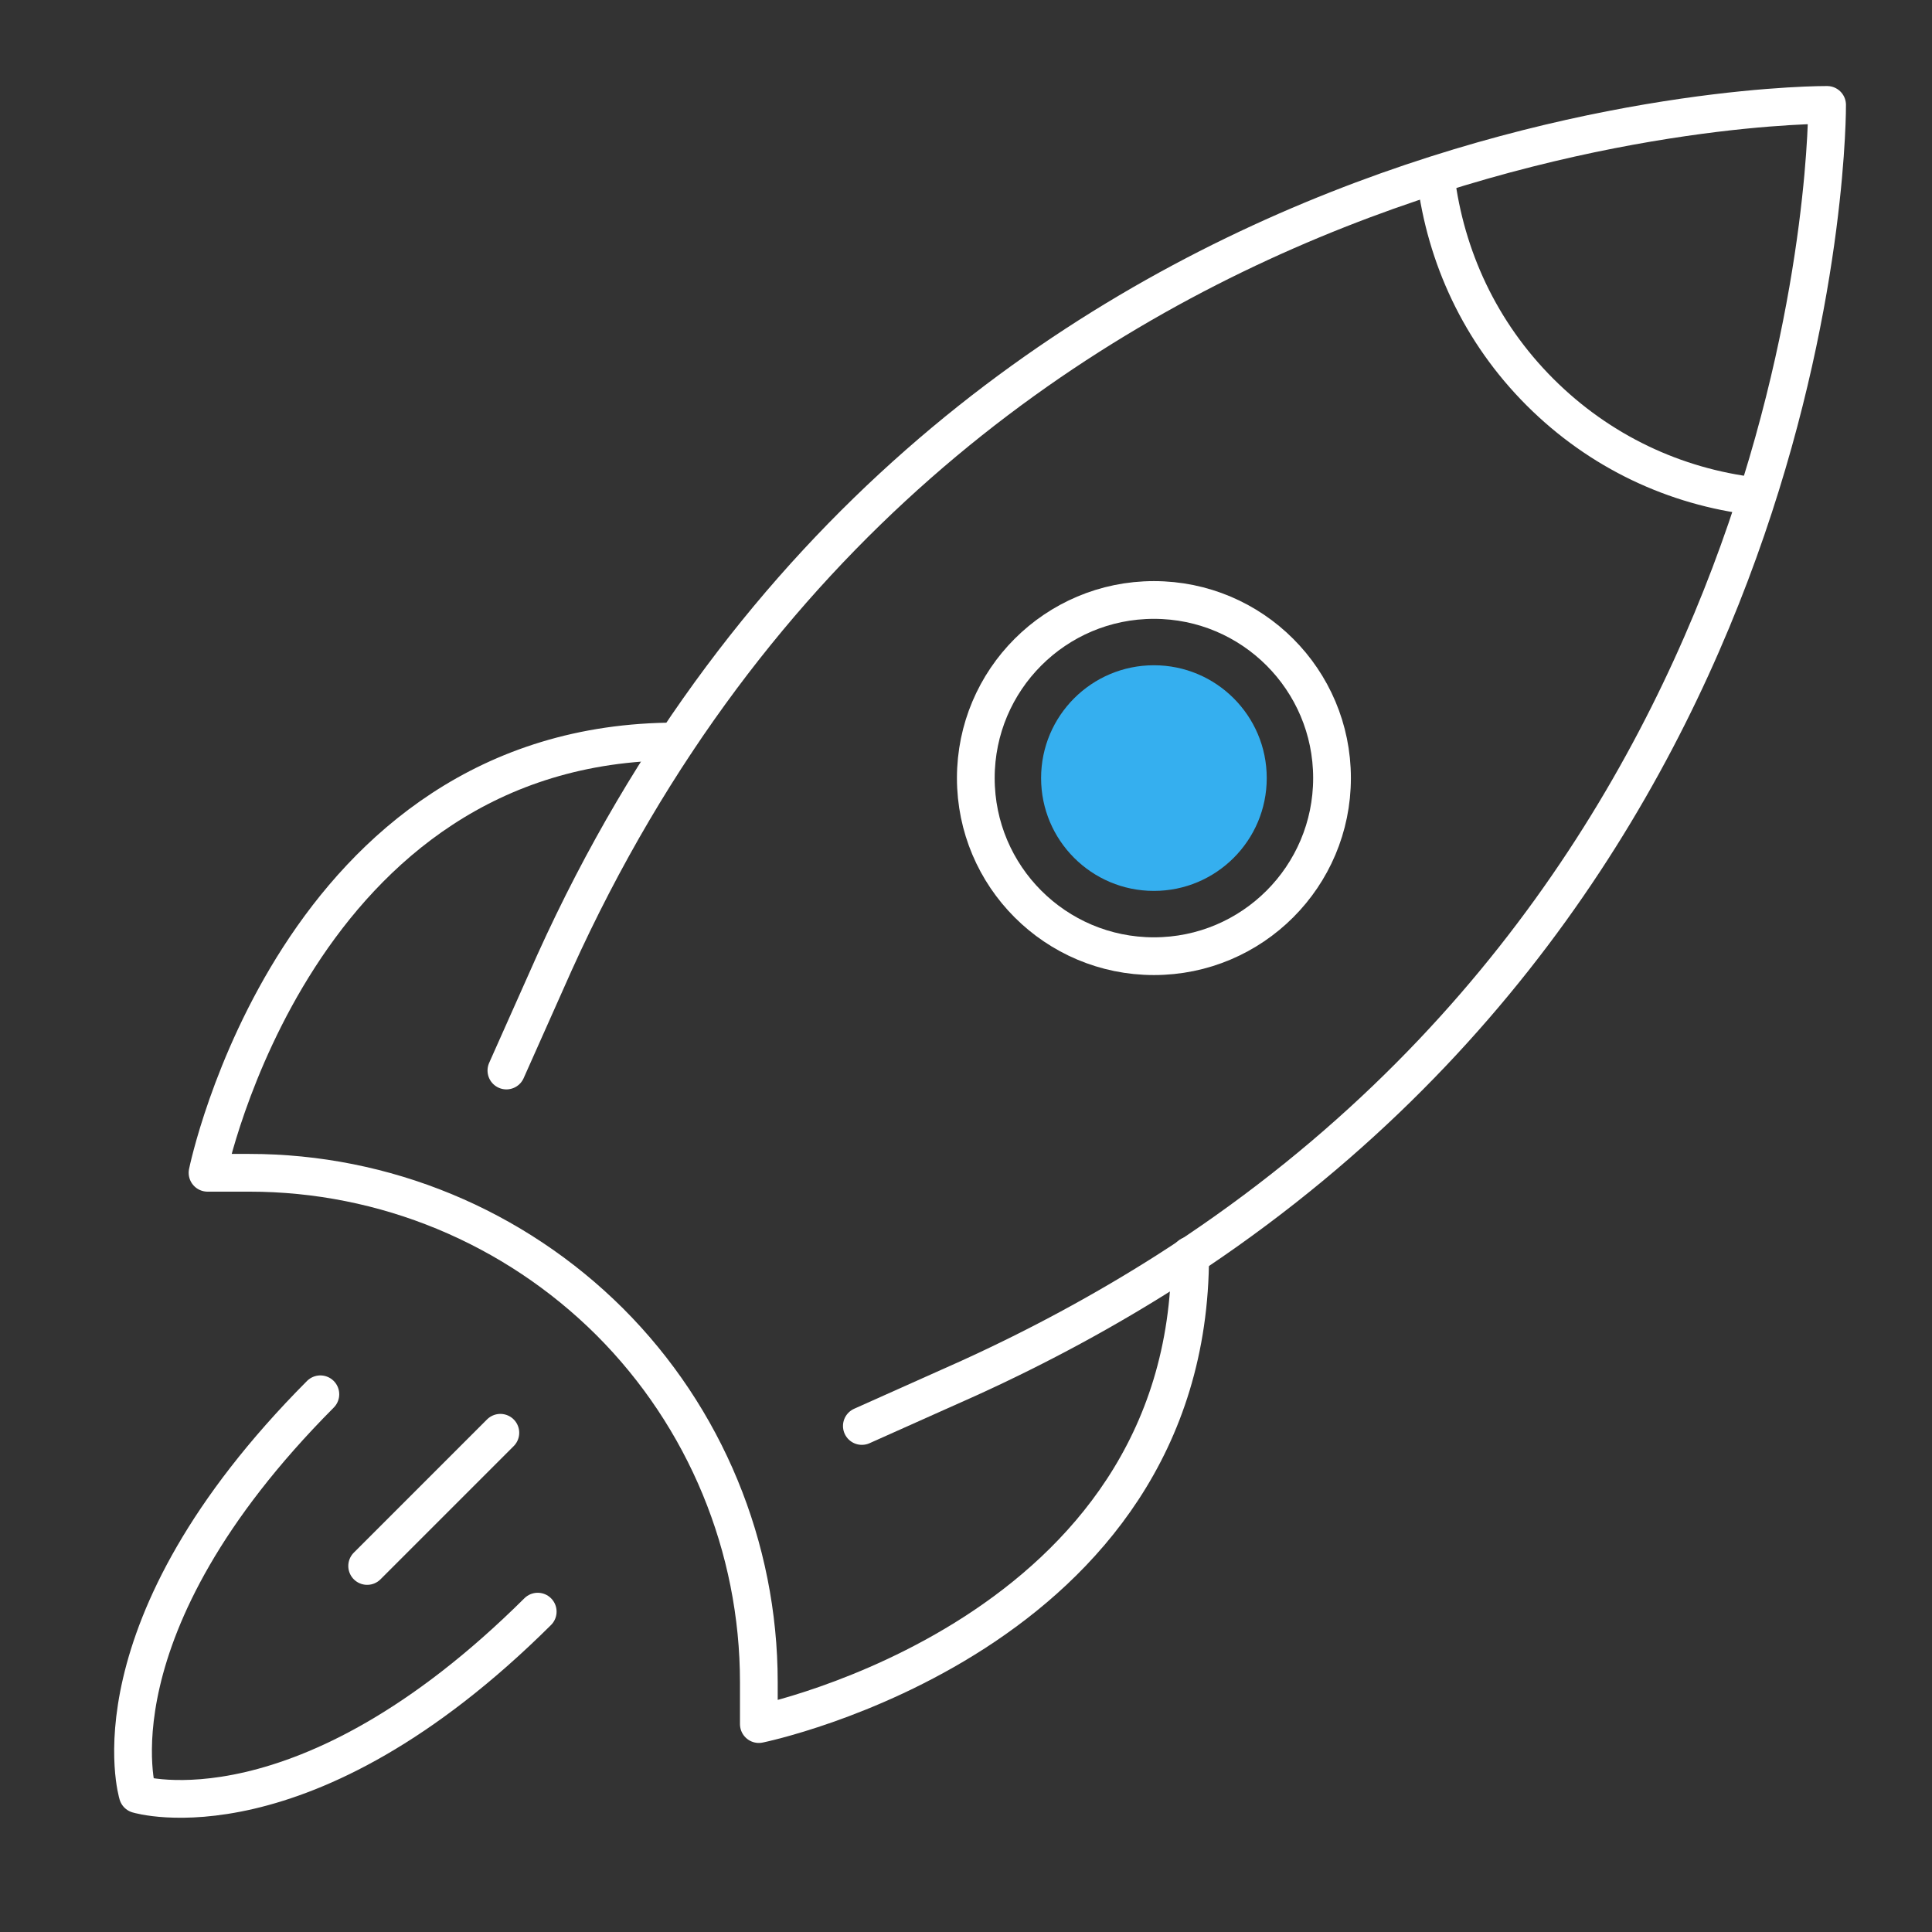
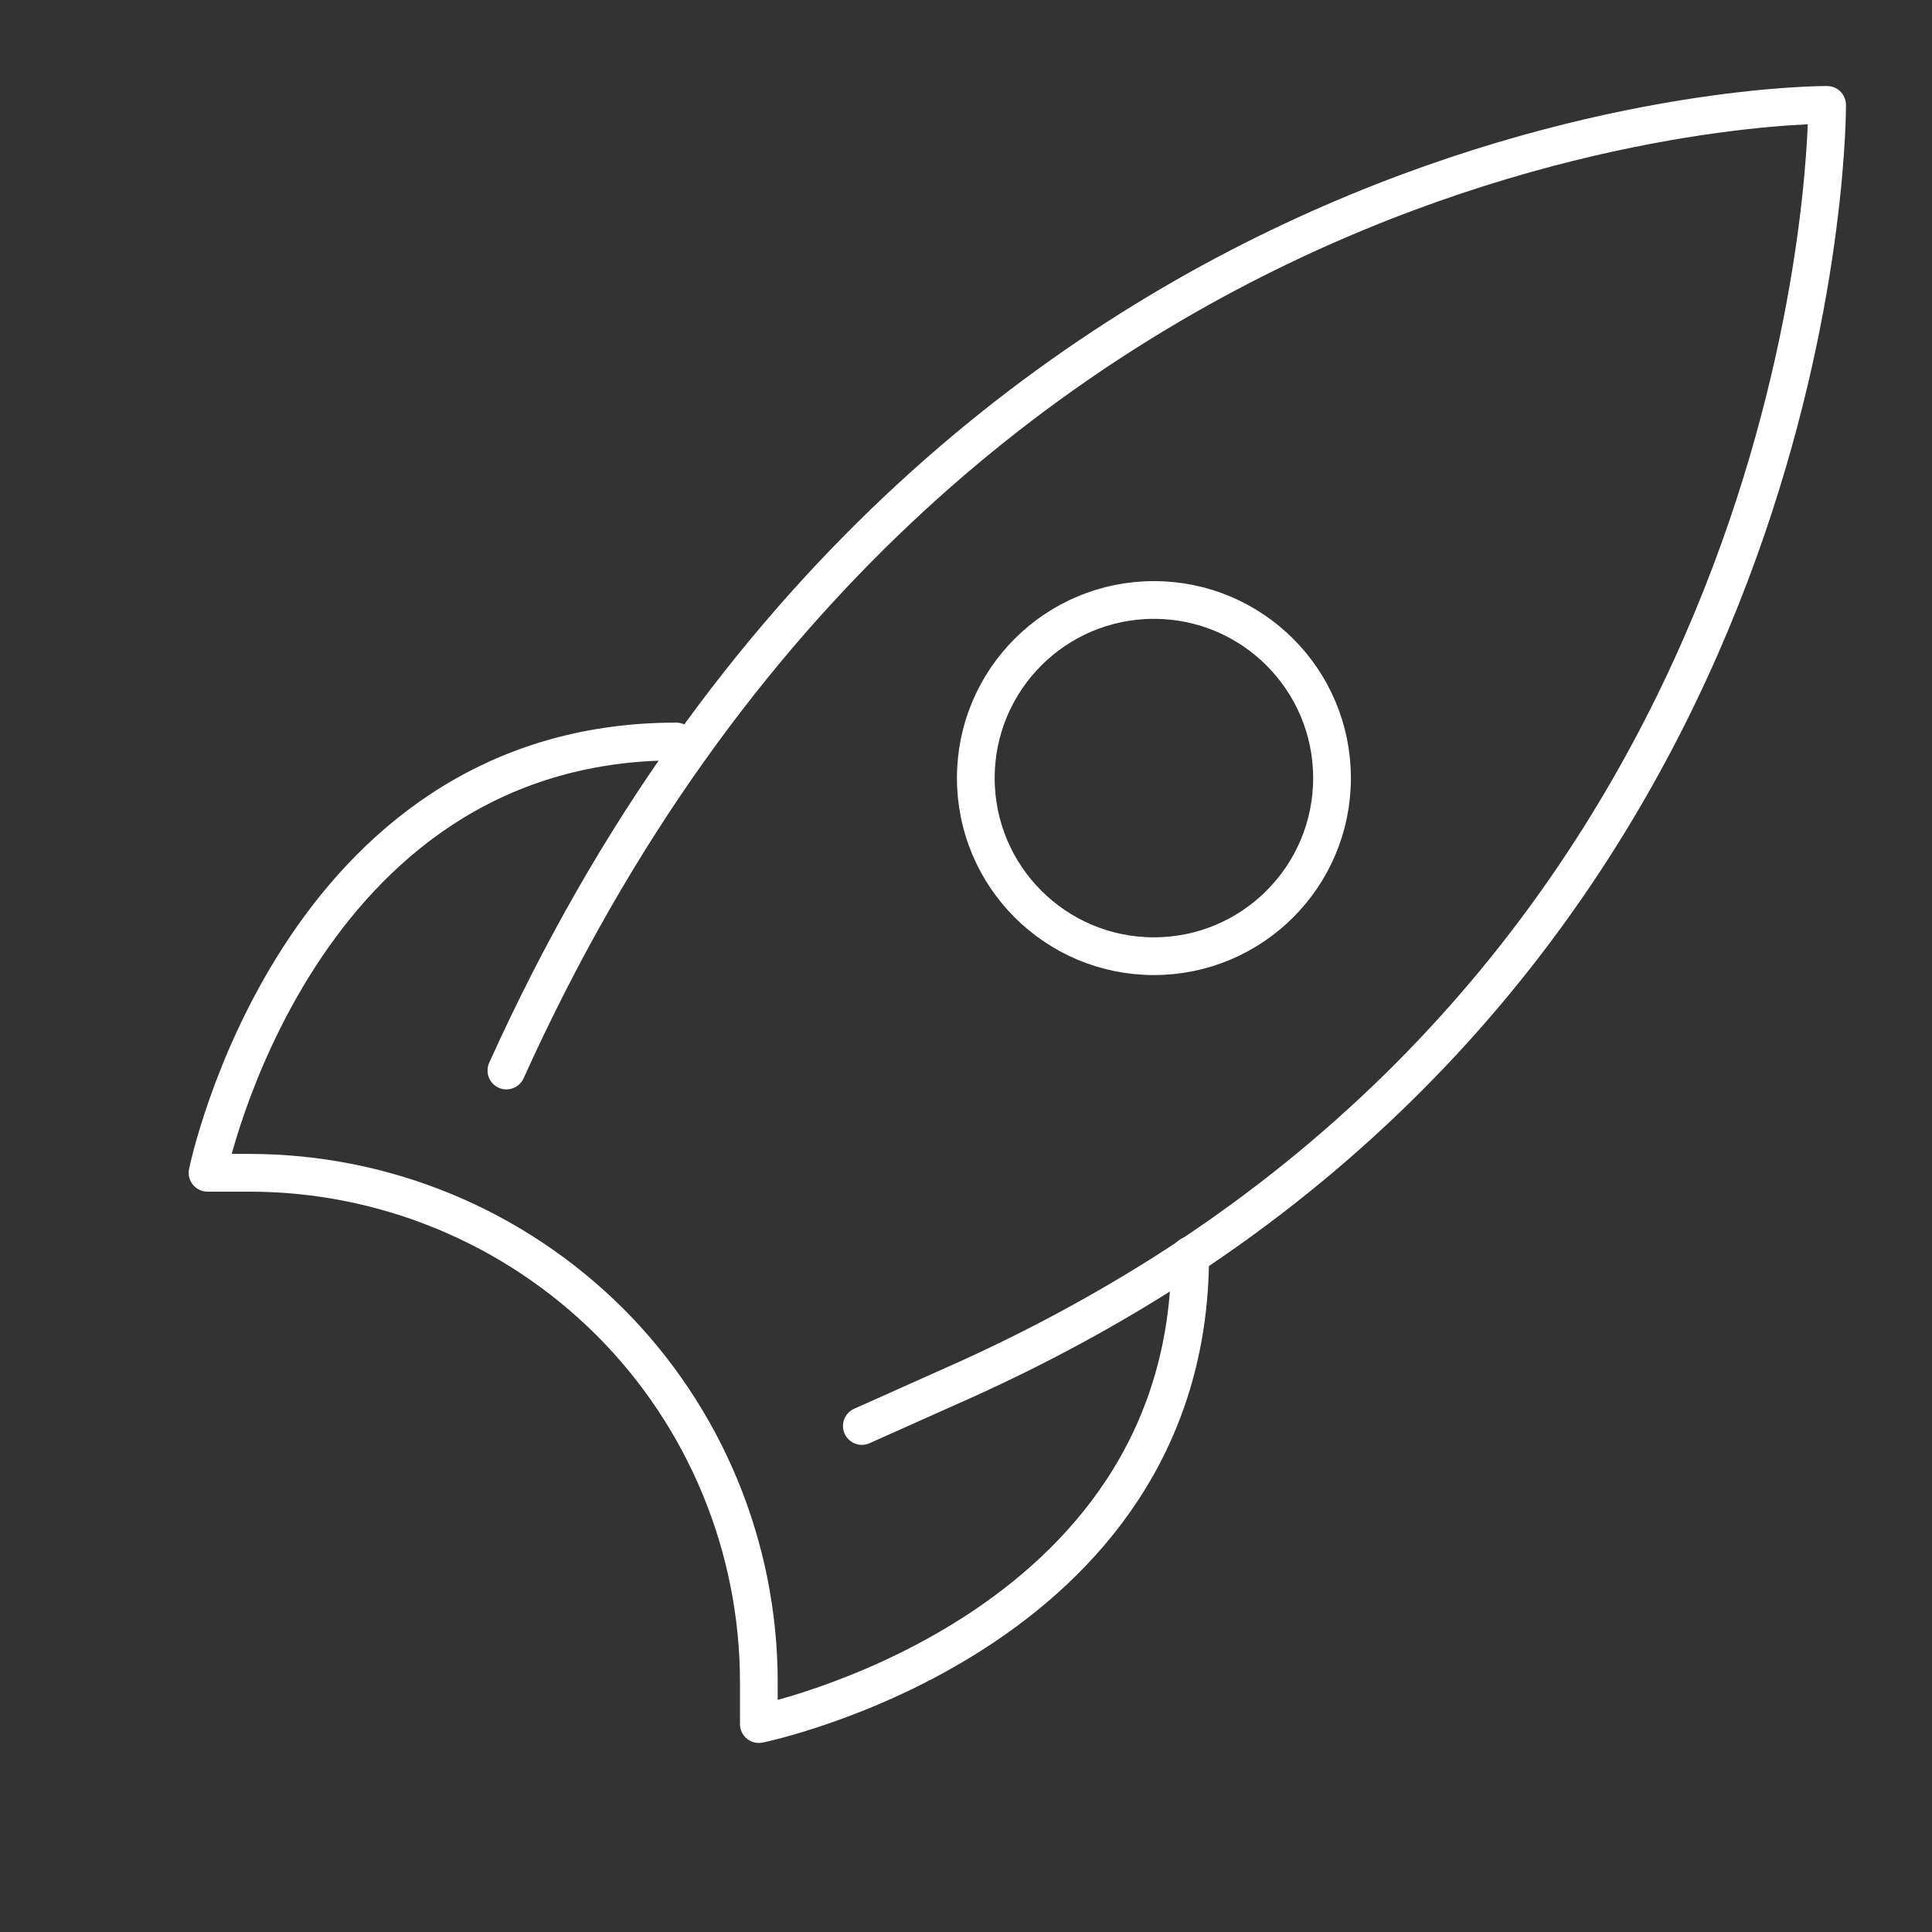
<svg xmlns="http://www.w3.org/2000/svg" id="uuid-98283d1b-256e-4e45-959f-447c41f01d0c" viewBox="0 0 512 512">
  <rect x="0" y="0" width="512" height="512" fill="#333333" stroke="none" />
  <defs>
    <style>      .st0 {        fill: none;        stroke: #fff;        stroke-linecap: round;        stroke-linejoin: round;        stroke-width: 10px;      }      .st1 {        fill: #35afef;      }    </style>
  </defs>
  <g>
-     <path class="st0" d="M134.2,283.7l12.7-28.5C250.5,26.1,484.2,27.8,484.2,27.8c0,0,1.4,196.7-175.2,309.2-15.9,10.1-33.3,19.6-52.2,28.2l-28.4,12.7" />
+     <path class="st0" d="M134.2,283.7C250.5,26.1,484.2,27.8,484.2,27.8c0,0,1.4,196.7-175.2,309.2-15.9,10.1-33.3,19.6-52.2,28.2l-28.4,12.7" />
    <path class="st0" d="M179.2,196.5c-100.9,0-124.2,114.3-124.2,114.3h11.1c35.8,0,70.1,14.2,95.5,39.5h0c25.3,25.3,39.5,59.7,39.5,95.5v11.1s114.3-23.3,114.3-124.2" />
    <circle class="st0" cx="305.8" cy="206.2" r="47.2" />
-     <path class="st0" d="M464.9,131.5c-20.9-2.5-40.9-11.7-56.8-27.6-15.9-15.9-25-35.9-27.6-56.8" />
    <g>
-       <path class="st0" d="M84.9,369.5c-61.9,62.2-48.4,106-48.4,106,0,0,43.8,13.4,106-48.4" />
-       <line class="st0" x1="132.6" y1="379.7" x2="97.3" y2="415" />
-     </g>
+       </g>
  </g>
-   <circle class="st1" cx="305.8" cy="206.2" r="29.9" />
</svg>